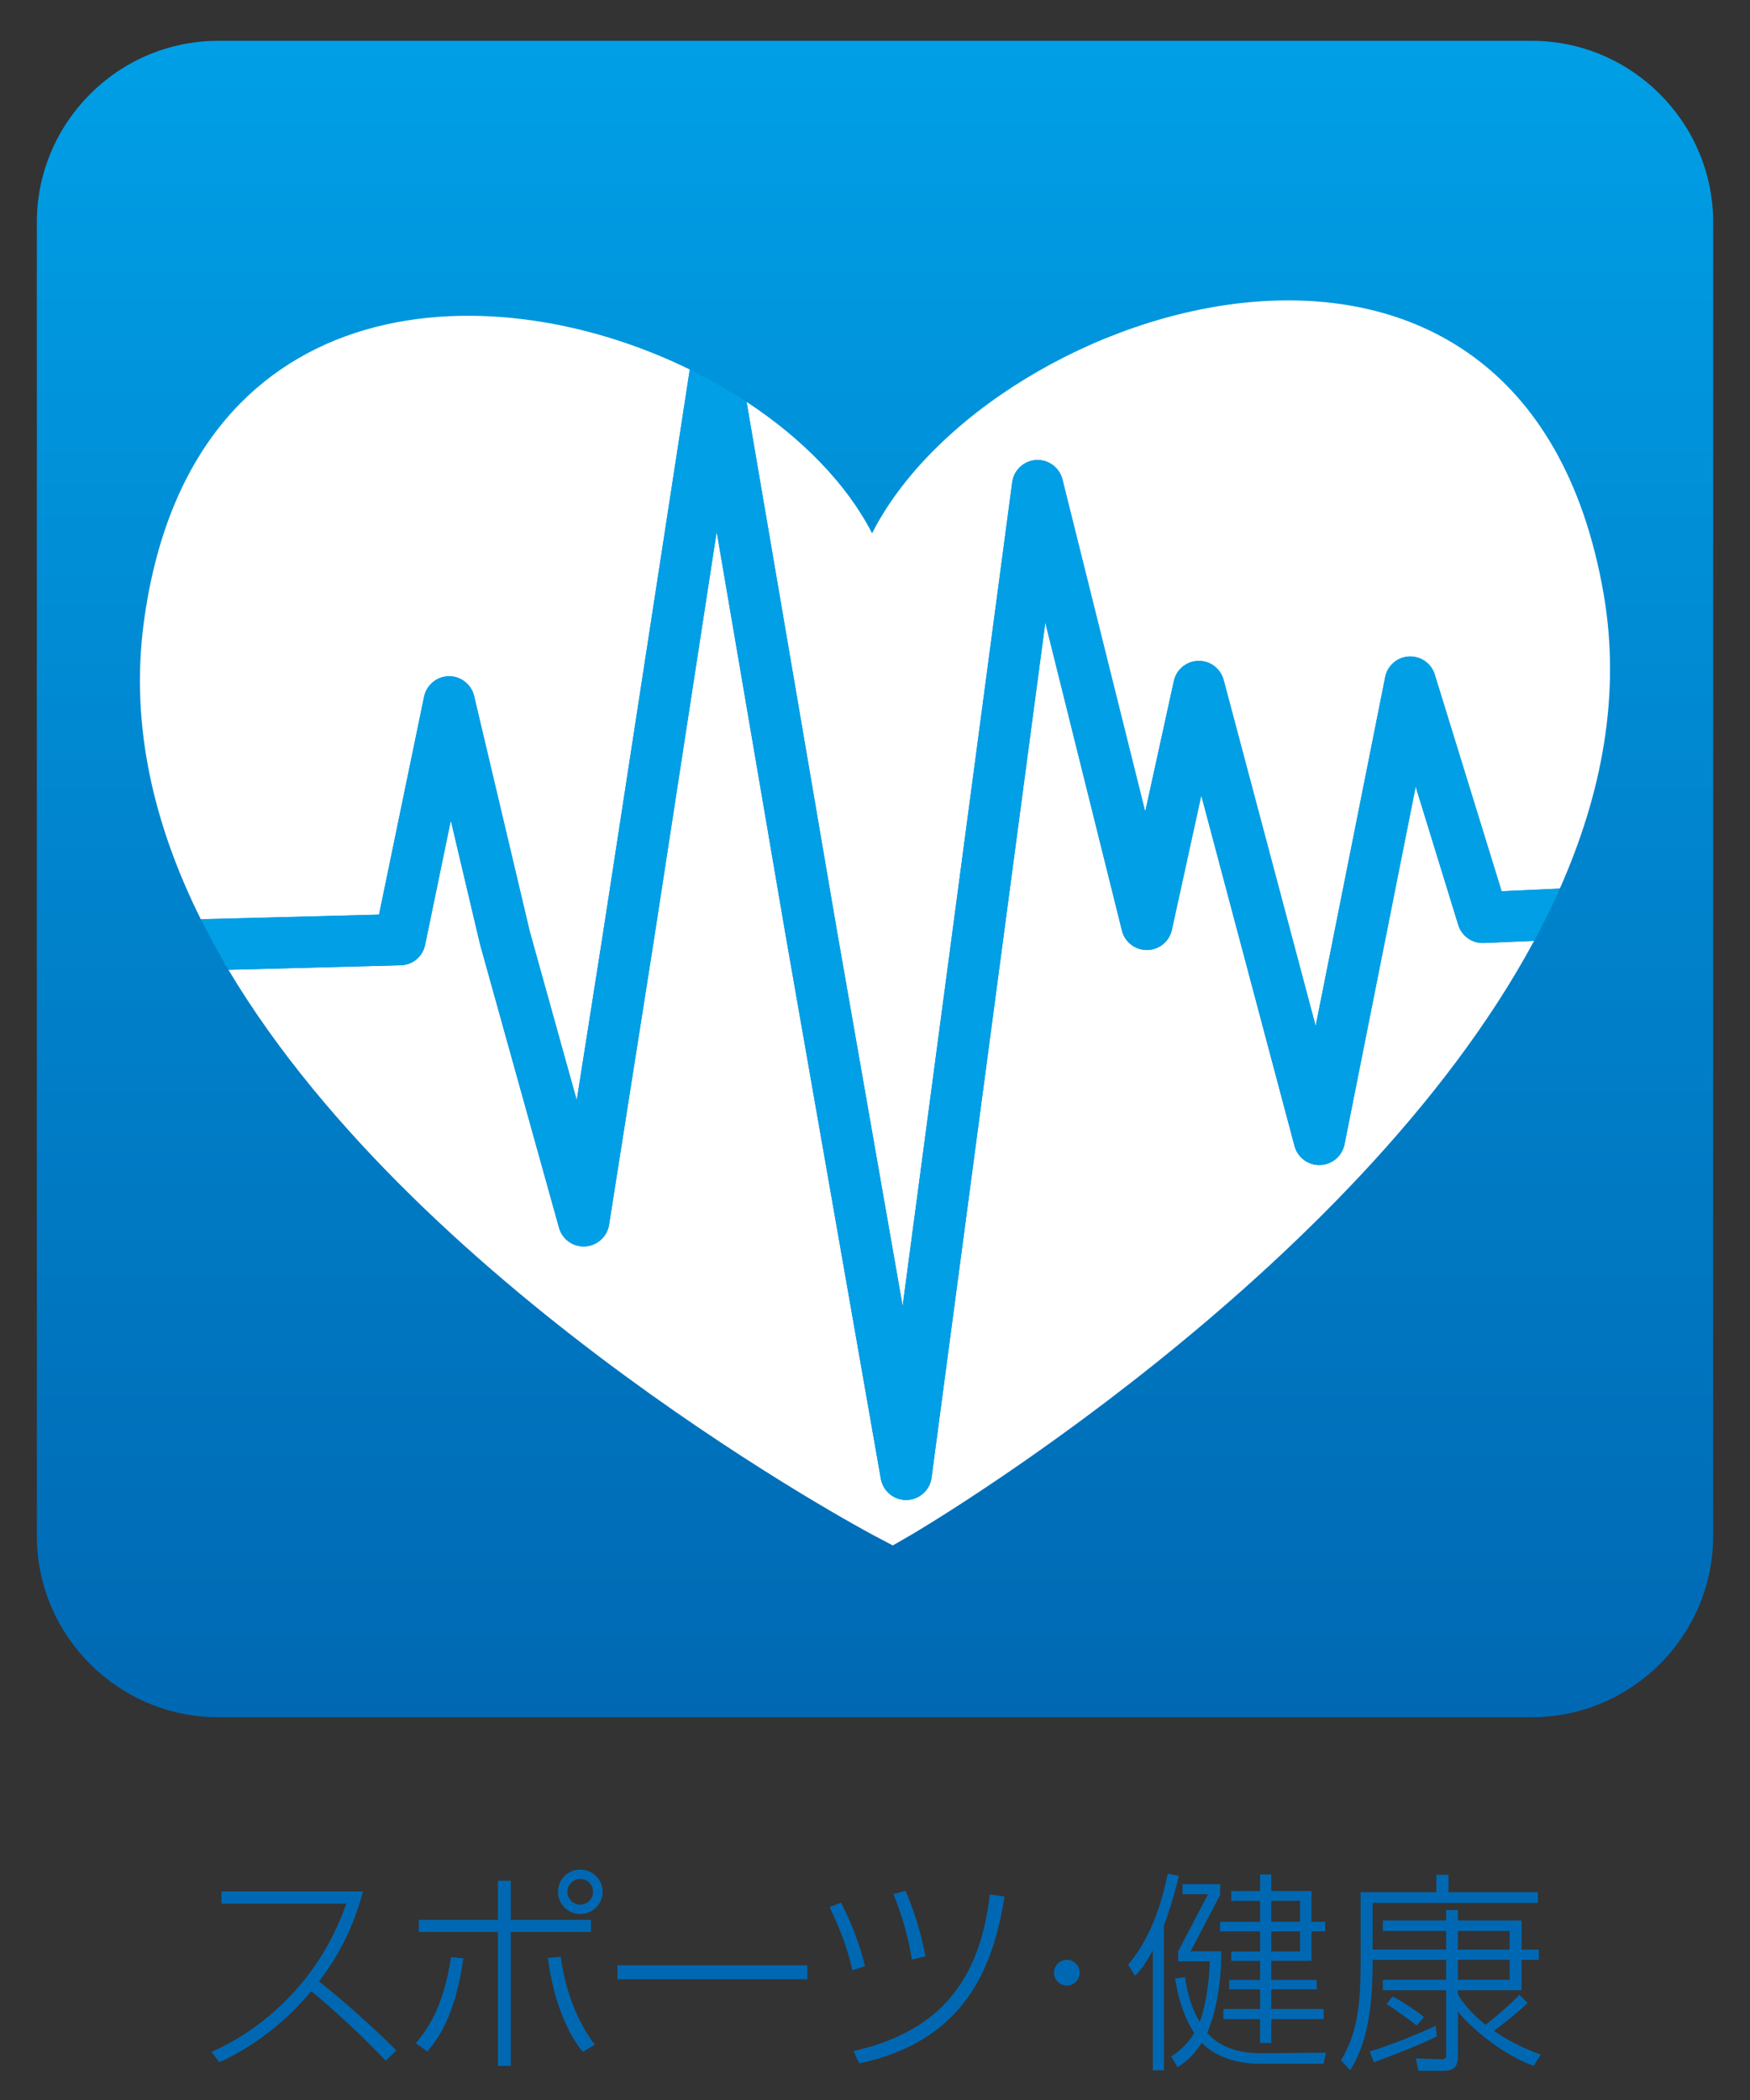
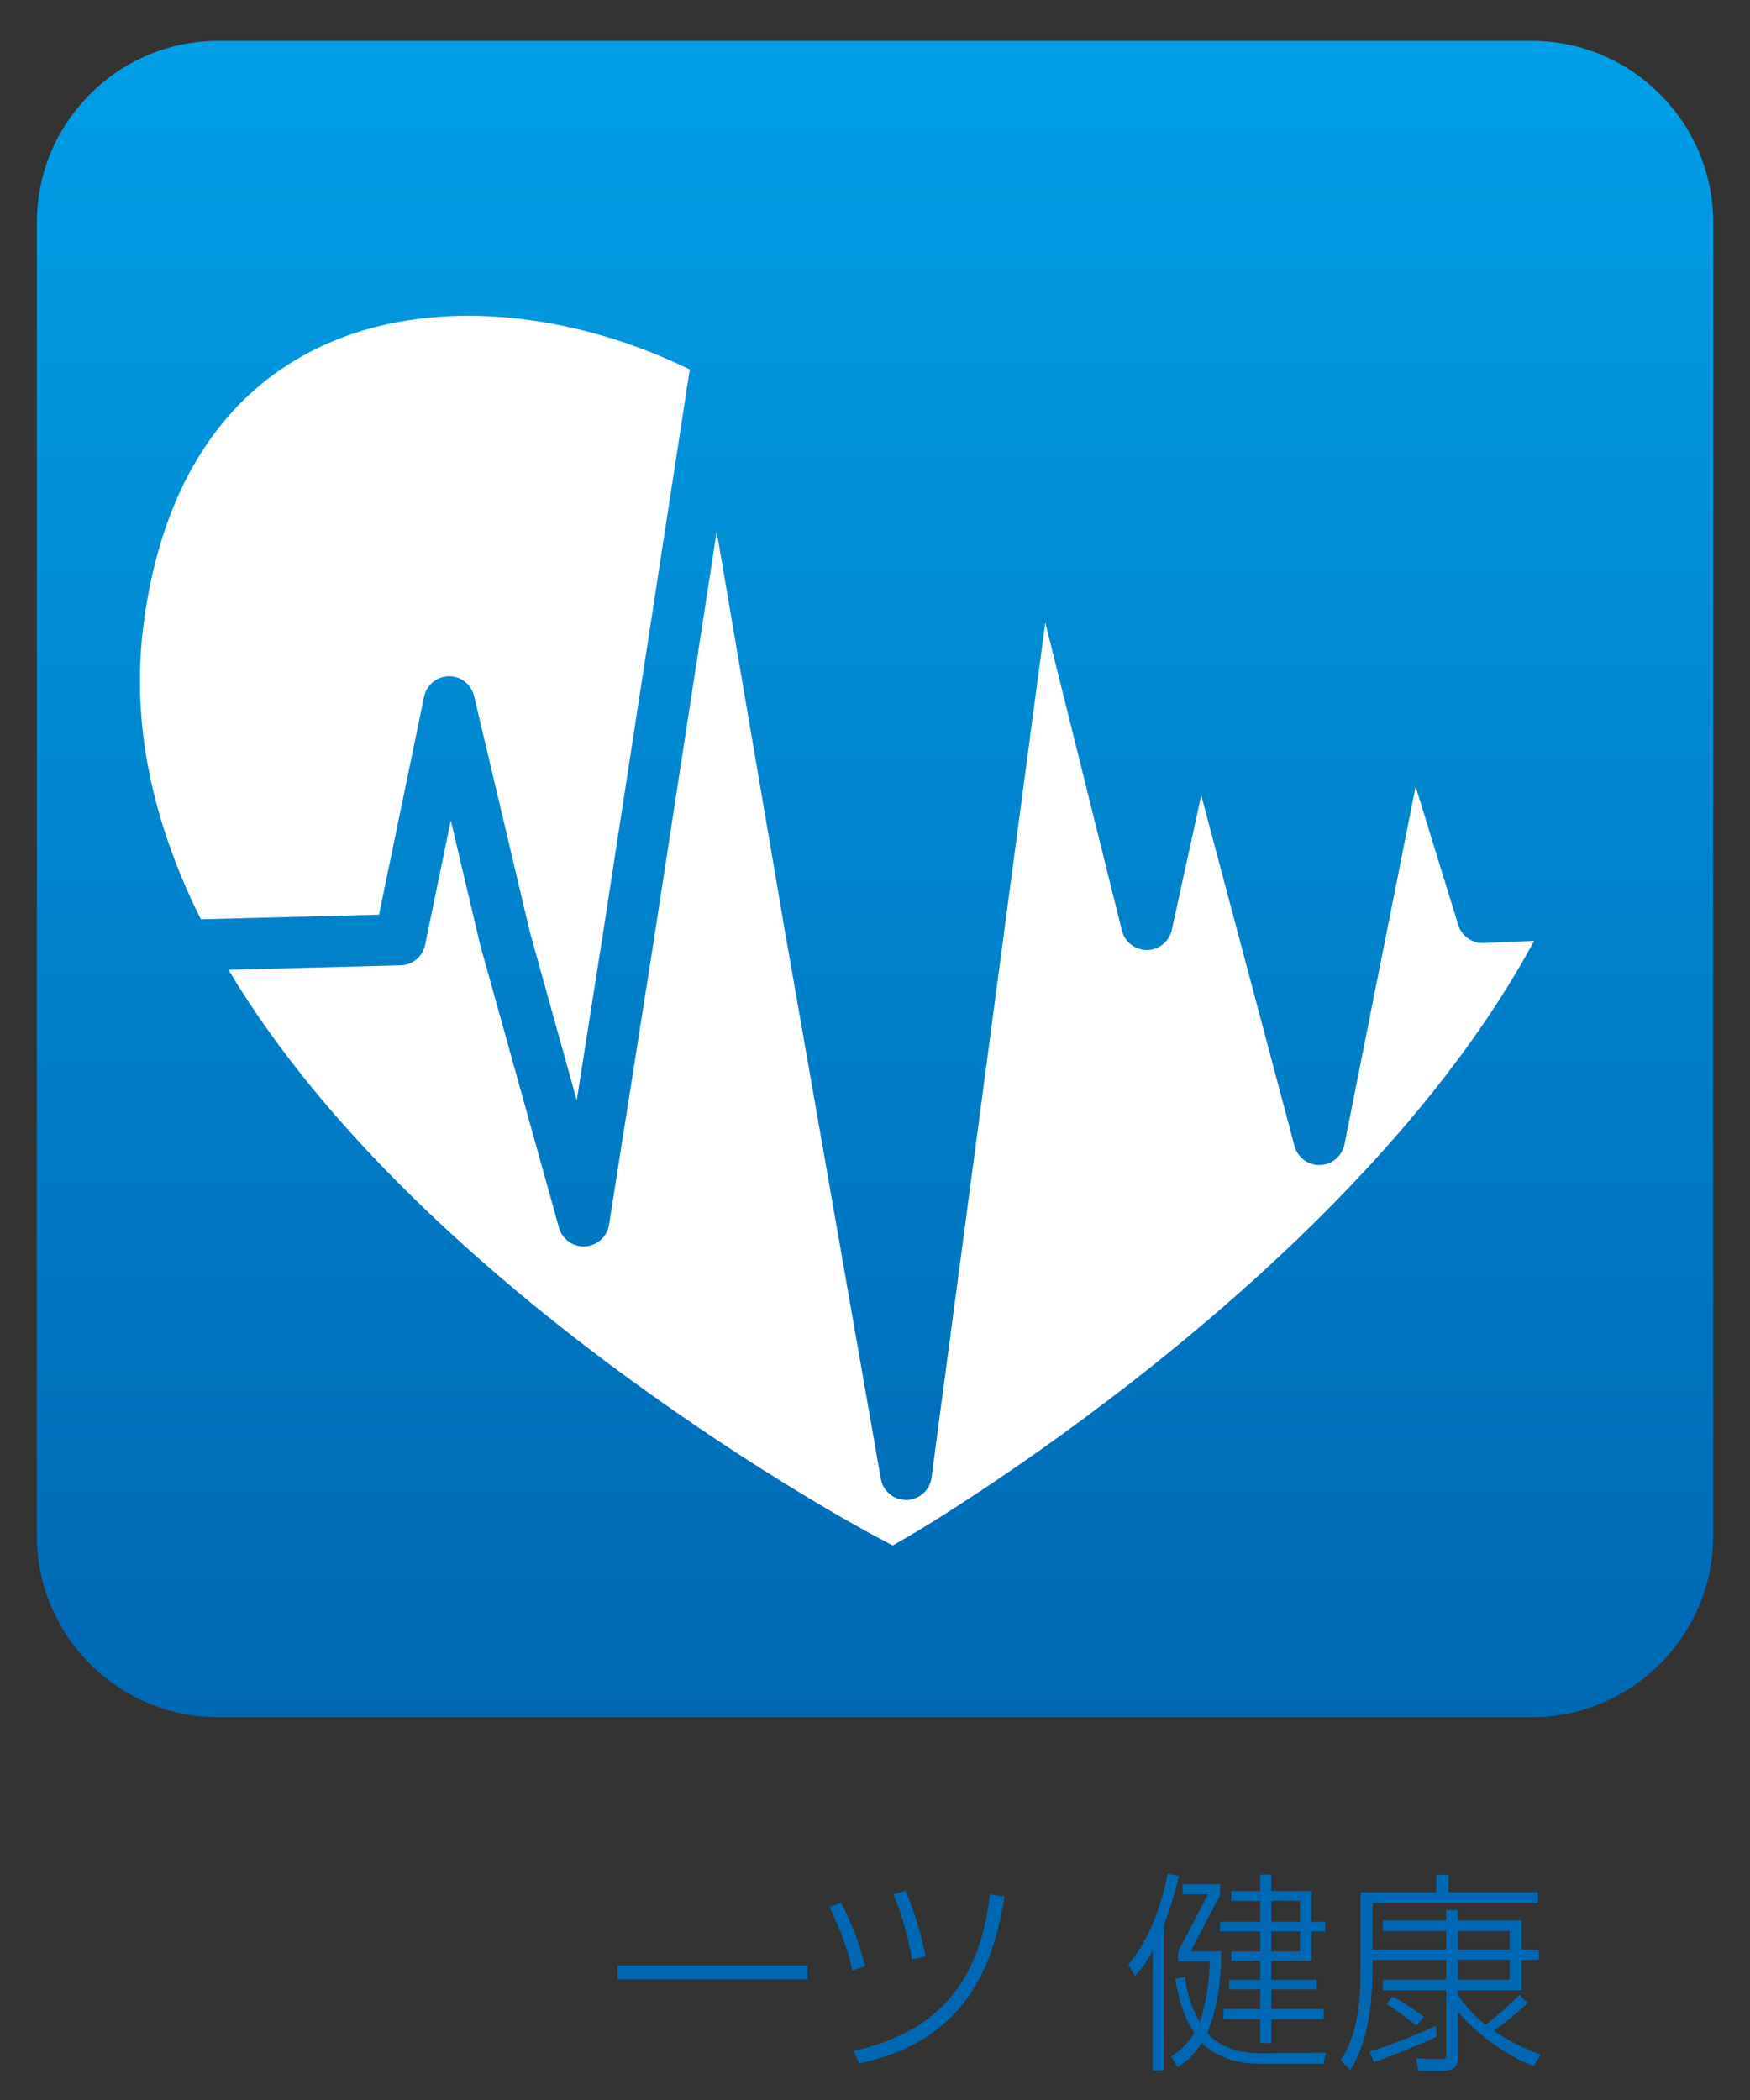
<svg xmlns="http://www.w3.org/2000/svg" version="1.1" id="レイヤー_1" x="0px" y="0px" width="75px" height="90px" viewBox="0 0 75 90" enable-background="new 0 0 75 90" xml:space="preserve">
  <rect x="0" y="0" width="75" height="90" fill="#333333" stroke="none" />
  <g>
    <g>
      <g>
        <linearGradient id="SVGID_1_" gradientUnits="userSpaceOnUse" x1="288.49" y1="-133.1" x2="288.49" y2="-204.946" gradientTransform="matrix(1 0 0 -1 -250.99 -131.35)">
          <stop offset="0" style="stop-color:#009FE6" />
          <stop offset="1" style="stop-color:#0068B3" />
        </linearGradient>
        <path fill="url(#SVGID_1_)" d="M65.65,73.596H9.35c-4.278,0-7.771-3.494-7.771-7.771V9.524c0-4.274,3.493-7.774,7.771-7.774h56.3     c4.273,0,7.771,3.5,7.771,7.774v56.301C73.422,70.102,69.925,73.596,65.65,73.596z" />
        <g>
          <path fill="#FFFFFF" d="M63.581,40.415c-0.493,0.018-0.938-0.299-1.085-0.773l-1.826-5.931l-3.05,15.332      c-0.103,0.505-0.534,0.87-1.043,0.887c-0.511,0.018-0.968-0.322-1.099-0.818l-3.996-15.023l-1.262,5.763      c-0.106,0.497-0.546,0.855-1.056,0.863c-0.511,0.006-0.959-0.339-1.082-0.833L44.798,26.68l-4.877,36.651      c-0.06,0.463-0.405,0.825-0.846,0.927c-0.069,0.016-0.144,0.027-0.222,0.027c-0.541,0.01-1.01-0.375-1.104-0.912l-4.077-23.274      l-2.958-17.313l-2.684,17.452l-1.929,12.254c-0.083,0.512-0.511,0.896-1.024,0.926c-0.516,0.029-0.98-0.301-1.121-0.803      l-3.382-12.141l-1.254-5.313l-1.103,5.335c-0.104,0.501-0.537,0.865-1.049,0.874l-7.377,0.194      c8.365,14.014,27.643,24.232,27.643,24.232l0.829,0.438l0.813-0.471c0,0,18.924-11.051,26.671-25.441L63.581,40.415z" />
          <path fill="#FFFFFF" d="M18.174,29.86c0.105-0.505,0.548-0.872,1.061-0.877c0.514-0.008,0.964,0.346,1.083,0.847l2.387,10.099      l2.012,7.227l1.142-7.257l3.702-24.063c-8.876-4.352-21.53-3.477-23.408,10.917c-0.572,4.394,0.463,8.653,2.454,12.646      l7.637-0.198L18.174,29.86z" />
-           <path fill="#FFFFFF" d="M38.684,55.977l4.695-35.306c0.068-0.526,0.502-0.927,1.032-0.956c0.522-0.028,0.996,0.323,1.122,0.832      l3.547,14.242l1.227-5.601c0.108-0.499,0.545-0.855,1.047-0.863c0.508-0.015,0.953,0.323,1.086,0.814l3.945,14.834l2.979-14.952      c0.097-0.497,0.516-0.858,1.019-0.886c0.503-0.024,0.959,0.293,1.106,0.775l2.863,9.285l2.498-0.112      c1.791-4.038,2.625-8.294,1.879-12.619c-3.436-19.908-26.273-12.616-31.354-2.609c-1.087-2.121-3.007-4.072-5.379-5.632      l3.843,22.5L38.684,55.977z" />
-           <path fill="#009FE6" d="M18.219,40.495l1.103-5.335l1.254,5.313l3.382,12.14c0.141,0.503,0.604,0.834,1.121,0.804      c0.513-0.028,0.941-0.414,1.024-0.926l1.929-12.254l2.684-17.452l2.958,17.313l4.077,23.274      c0.094,0.537,0.563,0.922,1.103,0.912c0.078,0,0.152-0.013,0.223-0.027c0.439-0.101,0.785-0.464,0.846-0.927l4.877-36.651      l3.286,13.201c0.123,0.494,0.571,0.839,1.082,0.833c0.51-0.008,0.948-0.366,1.056-0.863l1.262-5.763l3.996,15.024      c0.131,0.496,0.588,0.834,1.099,0.818c0.509-0.018,0.94-0.383,1.043-0.888l3.05-15.332l1.826,5.931      c0.146,0.475,0.592,0.791,1.085,0.773l2.168-0.092c0.397-0.738,0.765-1.484,1.101-2.239l-2.498,0.112L61.49,28.91      c-0.147-0.482-0.604-0.8-1.106-0.775c-0.503,0.027-0.922,0.389-1.019,0.886l-2.979,14.952l-3.945-14.834      c-0.133-0.491-0.578-0.829-1.086-0.814c-0.502,0.008-0.938,0.364-1.047,0.863l-1.227,5.601l-3.547-14.242      c-0.126-0.509-0.6-0.86-1.122-0.832c-0.53,0.029-0.964,0.43-1.032,0.956l-4.695,35.306L35.84,39.724l-3.843-22.5      c-0.769-0.506-1.582-0.972-2.433-1.39L25.86,39.897l-1.142,7.257l-2.012-7.227l-2.387-10.099c-0.12-0.5-0.569-0.855-1.083-0.847      c-0.513,0.006-0.956,0.372-1.061,0.877l-1.93,9.338l-7.637,0.198c0.364,0.731,0.762,1.456,1.186,2.167l7.377-0.194      C17.683,41.36,18.116,40.996,18.219,40.495z" />
        </g>
      </g>
    </g>
    <g>
      <g>
        <g>
          <g>
-             <path fill="#0068B3" d="M9.062,87.939c1.803-0.785,4.507-2.701,5.78-6.354h-5.35v-0.524h6.065c-0.365,1.4-1,2.711-1.887,3.855       c0.322,0.259,1.76,1.404,3.319,2.962l-0.461,0.438c-0.833-0.906-2.382-2.336-3.188-2.979c-1.079,1.284-2.41,2.349-3.941,3.046       L9.062,87.939z" />
-             <path fill="#0068B3" d="M17.82,87.564c0.44-0.521,1.174-1.448,1.511-3.685l0.526,0.05c-0.359,2.59-1.184,3.563-1.542,3.991       L17.82,87.564z M21.891,80.604v1.676h3.436v0.521h-3.436v5.737h-0.55v-5.737h-3.392v-0.521h3.392v-1.676H21.891z        M24.034,83.865c0.139,1.126,0.576,2.617,1.458,3.764l-0.515,0.307c-0.886-1.09-1.336-2.725-1.493-4.027L24.034,83.865z        M25.829,81.077c0,0.524-0.43,0.954-0.962,0.954c-0.521,0-0.953-0.43-0.953-0.954c0-0.531,0.432-0.951,0.953-0.951       C25.391,80.126,25.829,80.546,25.829,81.077z M24.317,81.077c0,0.306,0.249,0.551,0.55,0.551c0.312,0,0.55-0.254,0.55-0.551       c0-0.312-0.247-0.548-0.55-0.548C24.574,80.529,24.317,80.768,24.317,81.077z" />
            <path fill="#0068B3" d="M34.6,84.23v0.596h-8.137V84.23H34.6z" />
            <path fill="#0068B3" d="M36.533,84.439c-0.257-1.09-0.522-1.729-0.98-2.711l0.493-0.184c0.606,1.184,0.864,2.081,1.027,2.721       L36.533,84.439z M36.578,87.902c3.822-0.857,5.436-3.168,5.845-6.715l0.625,0.092c-0.458,2.986-1.688,6.205-6.224,7.15       L36.578,87.902z M39.082,83.982c-0.13-0.832-0.387-1.807-0.789-2.805l0.514-0.146c0.318,0.742,0.611,1.578,0.859,2.812       L39.082,83.982z" />
-             <path fill="#0068B3" d="M46.271,84.541c0,0.305-0.246,0.555-0.549,0.555c-0.313,0-0.551-0.26-0.551-0.555       c0-0.291,0.237-0.548,0.551-0.548C46.025,83.993,46.271,84.24,46.271,84.541z" />
            <path fill="#0068B3" d="M49.883,88.729h-0.476V83.59c-0.351,0.631-0.522,0.835-0.761,1.092l-0.293-0.477       c1.017-1.223,1.463-2.762,1.693-3.904l0.479,0.1c-0.086,0.341-0.248,1.045-0.644,2.129L49.883,88.729L49.883,88.729z        M56.827,87.971l-0.109,0.475h-2.713c-0.276,0-1.628,0-2.503-0.898c-0.411,0.643-0.813,0.907-1.034,1.045l-0.272-0.455       c0.246-0.176,0.65-0.439,0.988-1.01c-0.219-0.327-0.604-0.998-0.824-2.329l0.424-0.069c0.097,0.693,0.281,1.328,0.632,1.93       c0.026-0.063,0.385-1.004,0.431-2.602h-1.354v-0.429l1.282-2.448H50.68v-0.431h1.614v0.458l-1.267,2.421h1.311       c0.01,1.914-0.438,3.123-0.602,3.492c0.758,0.896,2.031,0.877,2.453,0.877L56.827,87.971z M54.482,80.334v0.707h1.724v1.32       h0.586v0.41h-0.586v1.265h-1.724v0.817h1.949v0.404h-1.949V86.1h2.246v0.433h-2.246v1.022h-0.479v-1.022H52.43V86.1h1.575       v-0.842h-1.327v-0.404h1.327v-0.817h-1.237v-0.399h1.237v-0.865h-1.714v-0.41h1.714v-0.898h-1.237v-0.421h1.237v-0.707       L54.482,80.334L54.482,80.334z M55.718,81.462h-1.235v0.899h1.235V81.462z M55.718,82.771h-1.235v0.863h1.235V82.771z" />
            <path fill="#0068B3" d="M65.471,85.835c-0.422,0.431-1.357,1.136-1.447,1.2c0.889,0.613,1.74,0.925,2.008,1.016l-0.305,0.487       c-1.485-0.542-2.828-1.788-3.244-2.328v1.868c0,0.413-0.09,0.67-0.633,0.67h-1.062l-0.108-0.532l1.043,0.039       c0.238,0.007,0.256-0.065,0.256-0.177v-2.783h-2.713v-0.449h2.713v-0.853h-3.151c0,1.739-0.147,3.454-0.962,4.728L57.468,88.3       c0.709-1.163,0.845-2.384,0.845-4.171v-3.033h3.244v-0.748h0.522v0.748h3.831v0.459h-7.084v1.998h3.152v-0.797h-2.715v-0.449       h2.715v-0.447h0.502v0.447h2.732v1.246h0.74v0.44h-0.74v1.302H62.48v0.165c0.129,0.267,0.522,0.786,1.184,1.317       c0.304-0.221,1.1-0.906,1.451-1.282L65.471,85.835z M61.576,87.271c-0.705,0.377-2.346,0.982-2.693,1.11l-0.184-0.461       c0.752-0.207,2.189-0.796,2.83-1.097L61.576,87.271z M59.682,85.561c0.43,0.221,1.069,0.656,1.346,0.881l-0.313,0.365       c-0.21-0.166-1.026-0.77-1.292-0.918L59.682,85.561z M62.48,82.756v0.797h2.219v-0.797H62.48z M62.48,83.993v0.853h2.219       v-0.853H62.48z" />
          </g>
        </g>
      </g>
    </g>
  </g>
</svg>